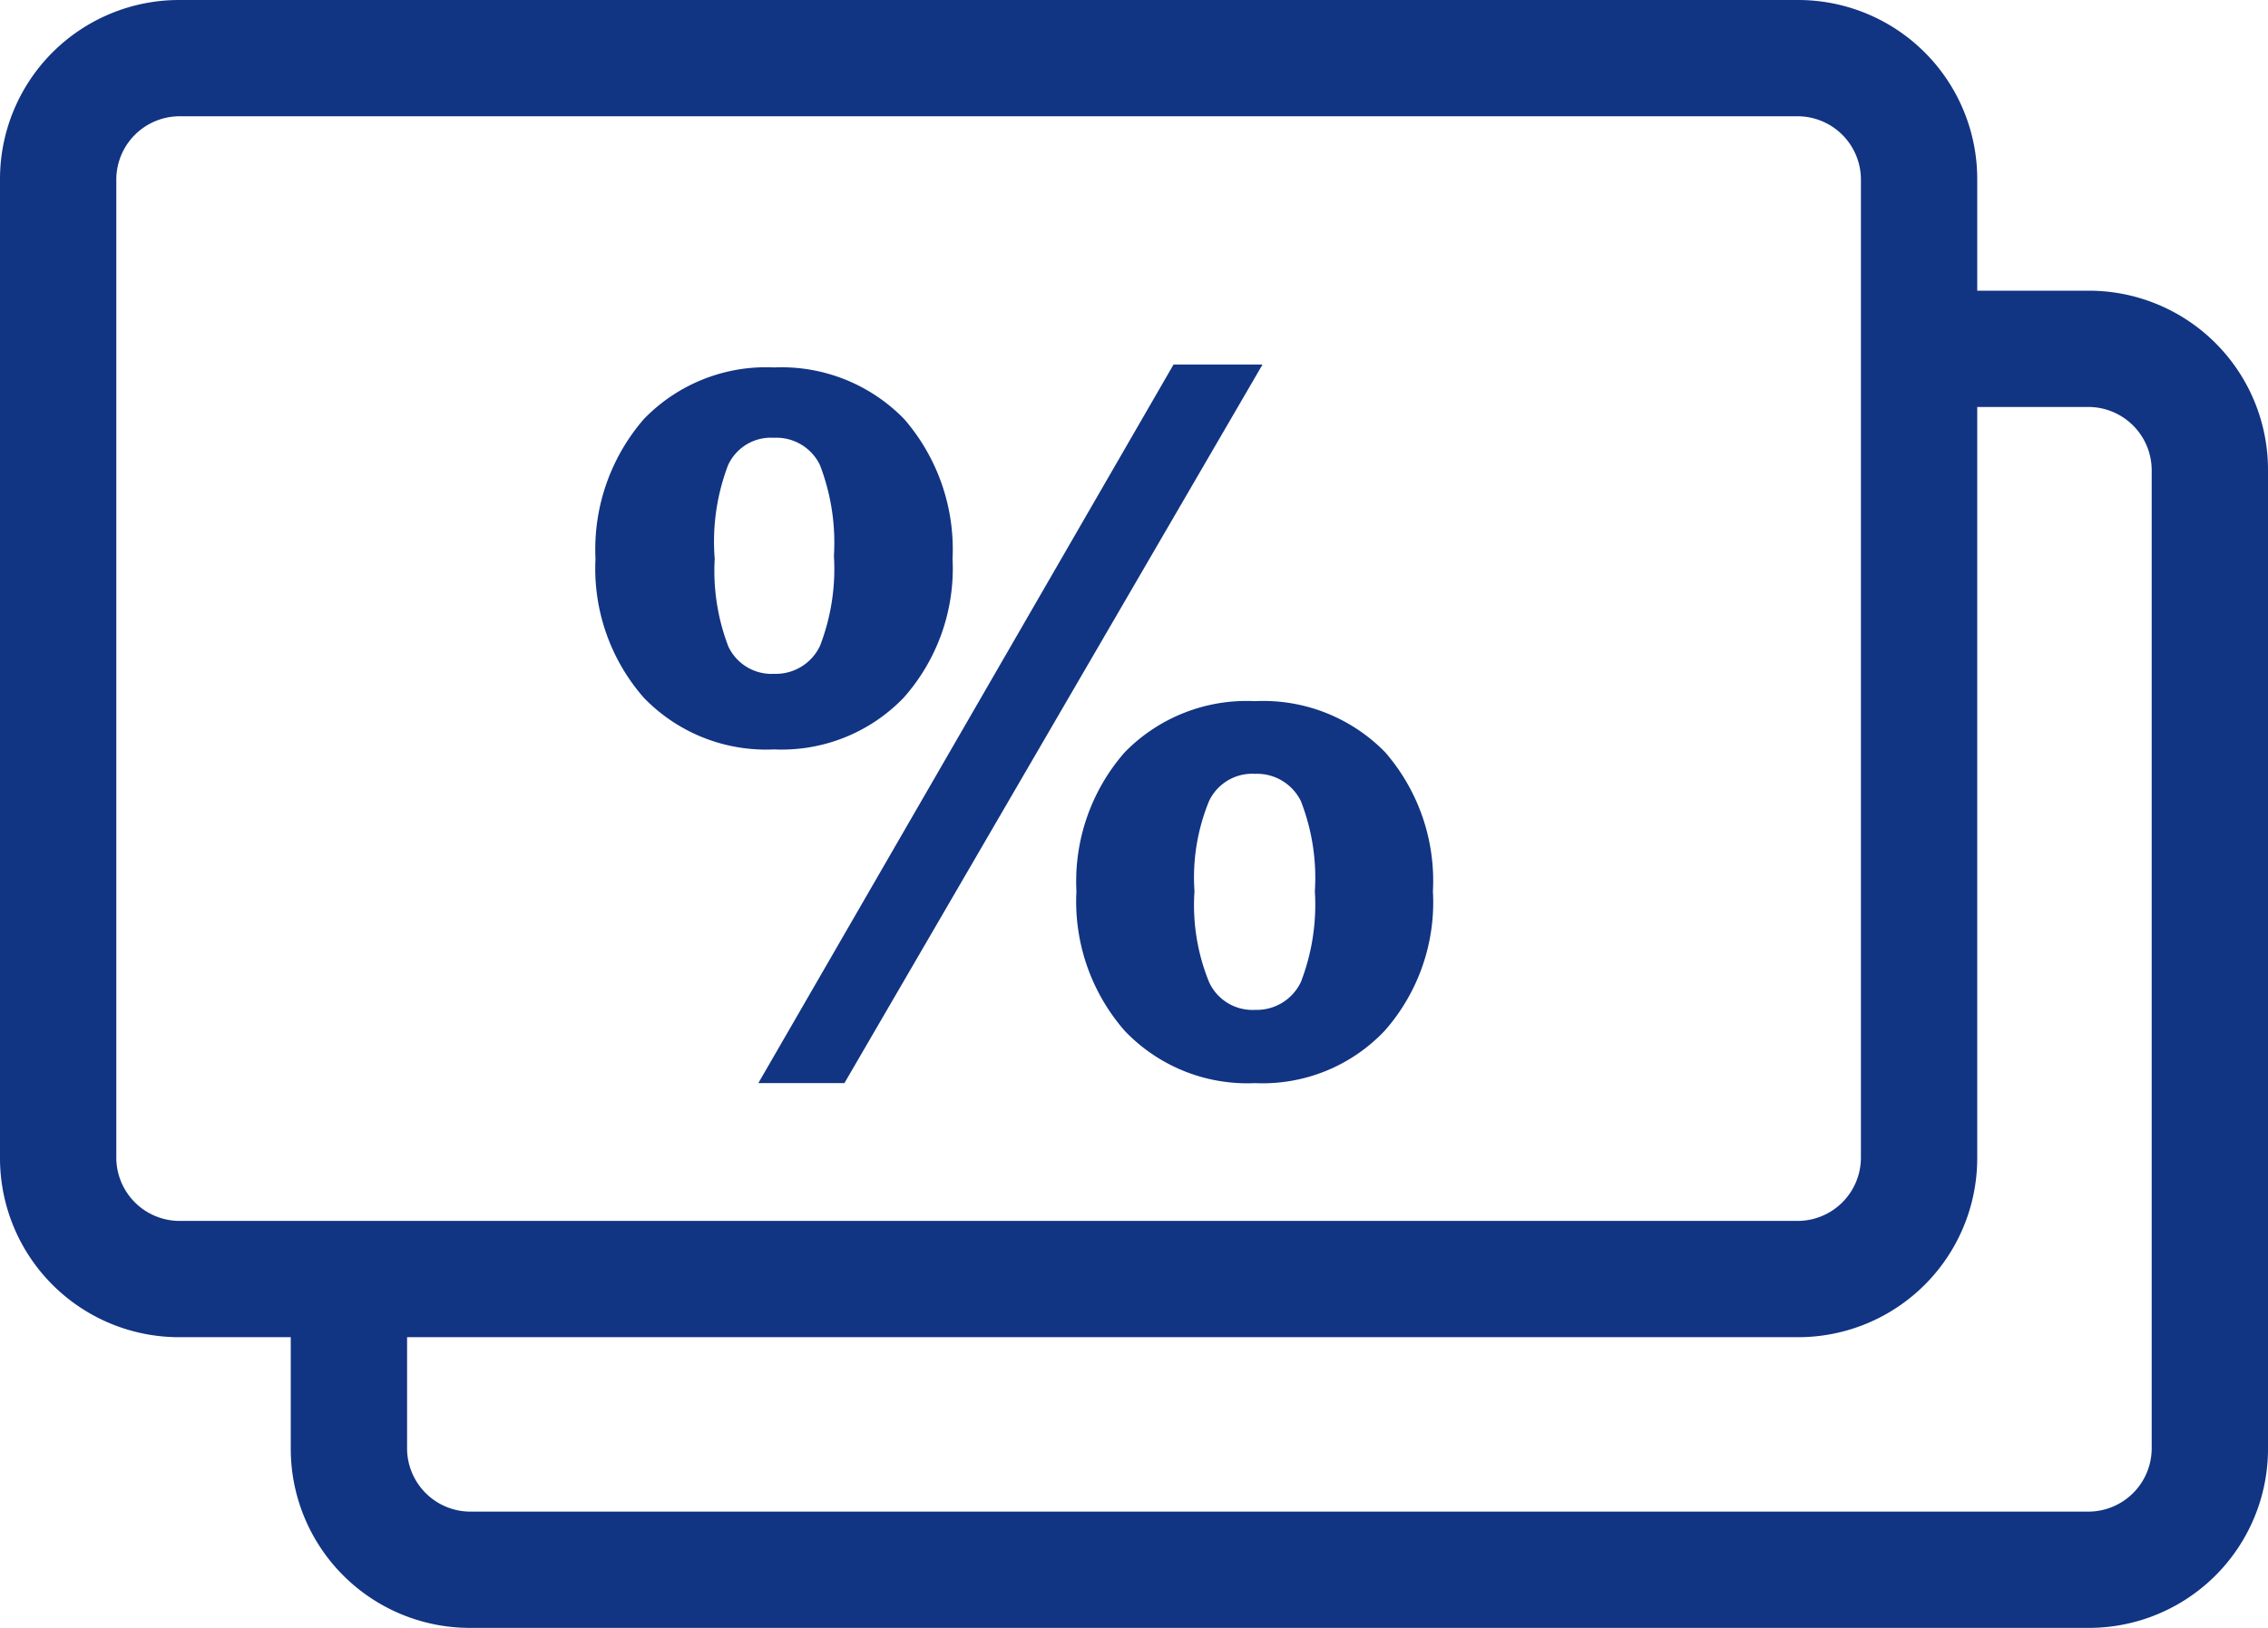
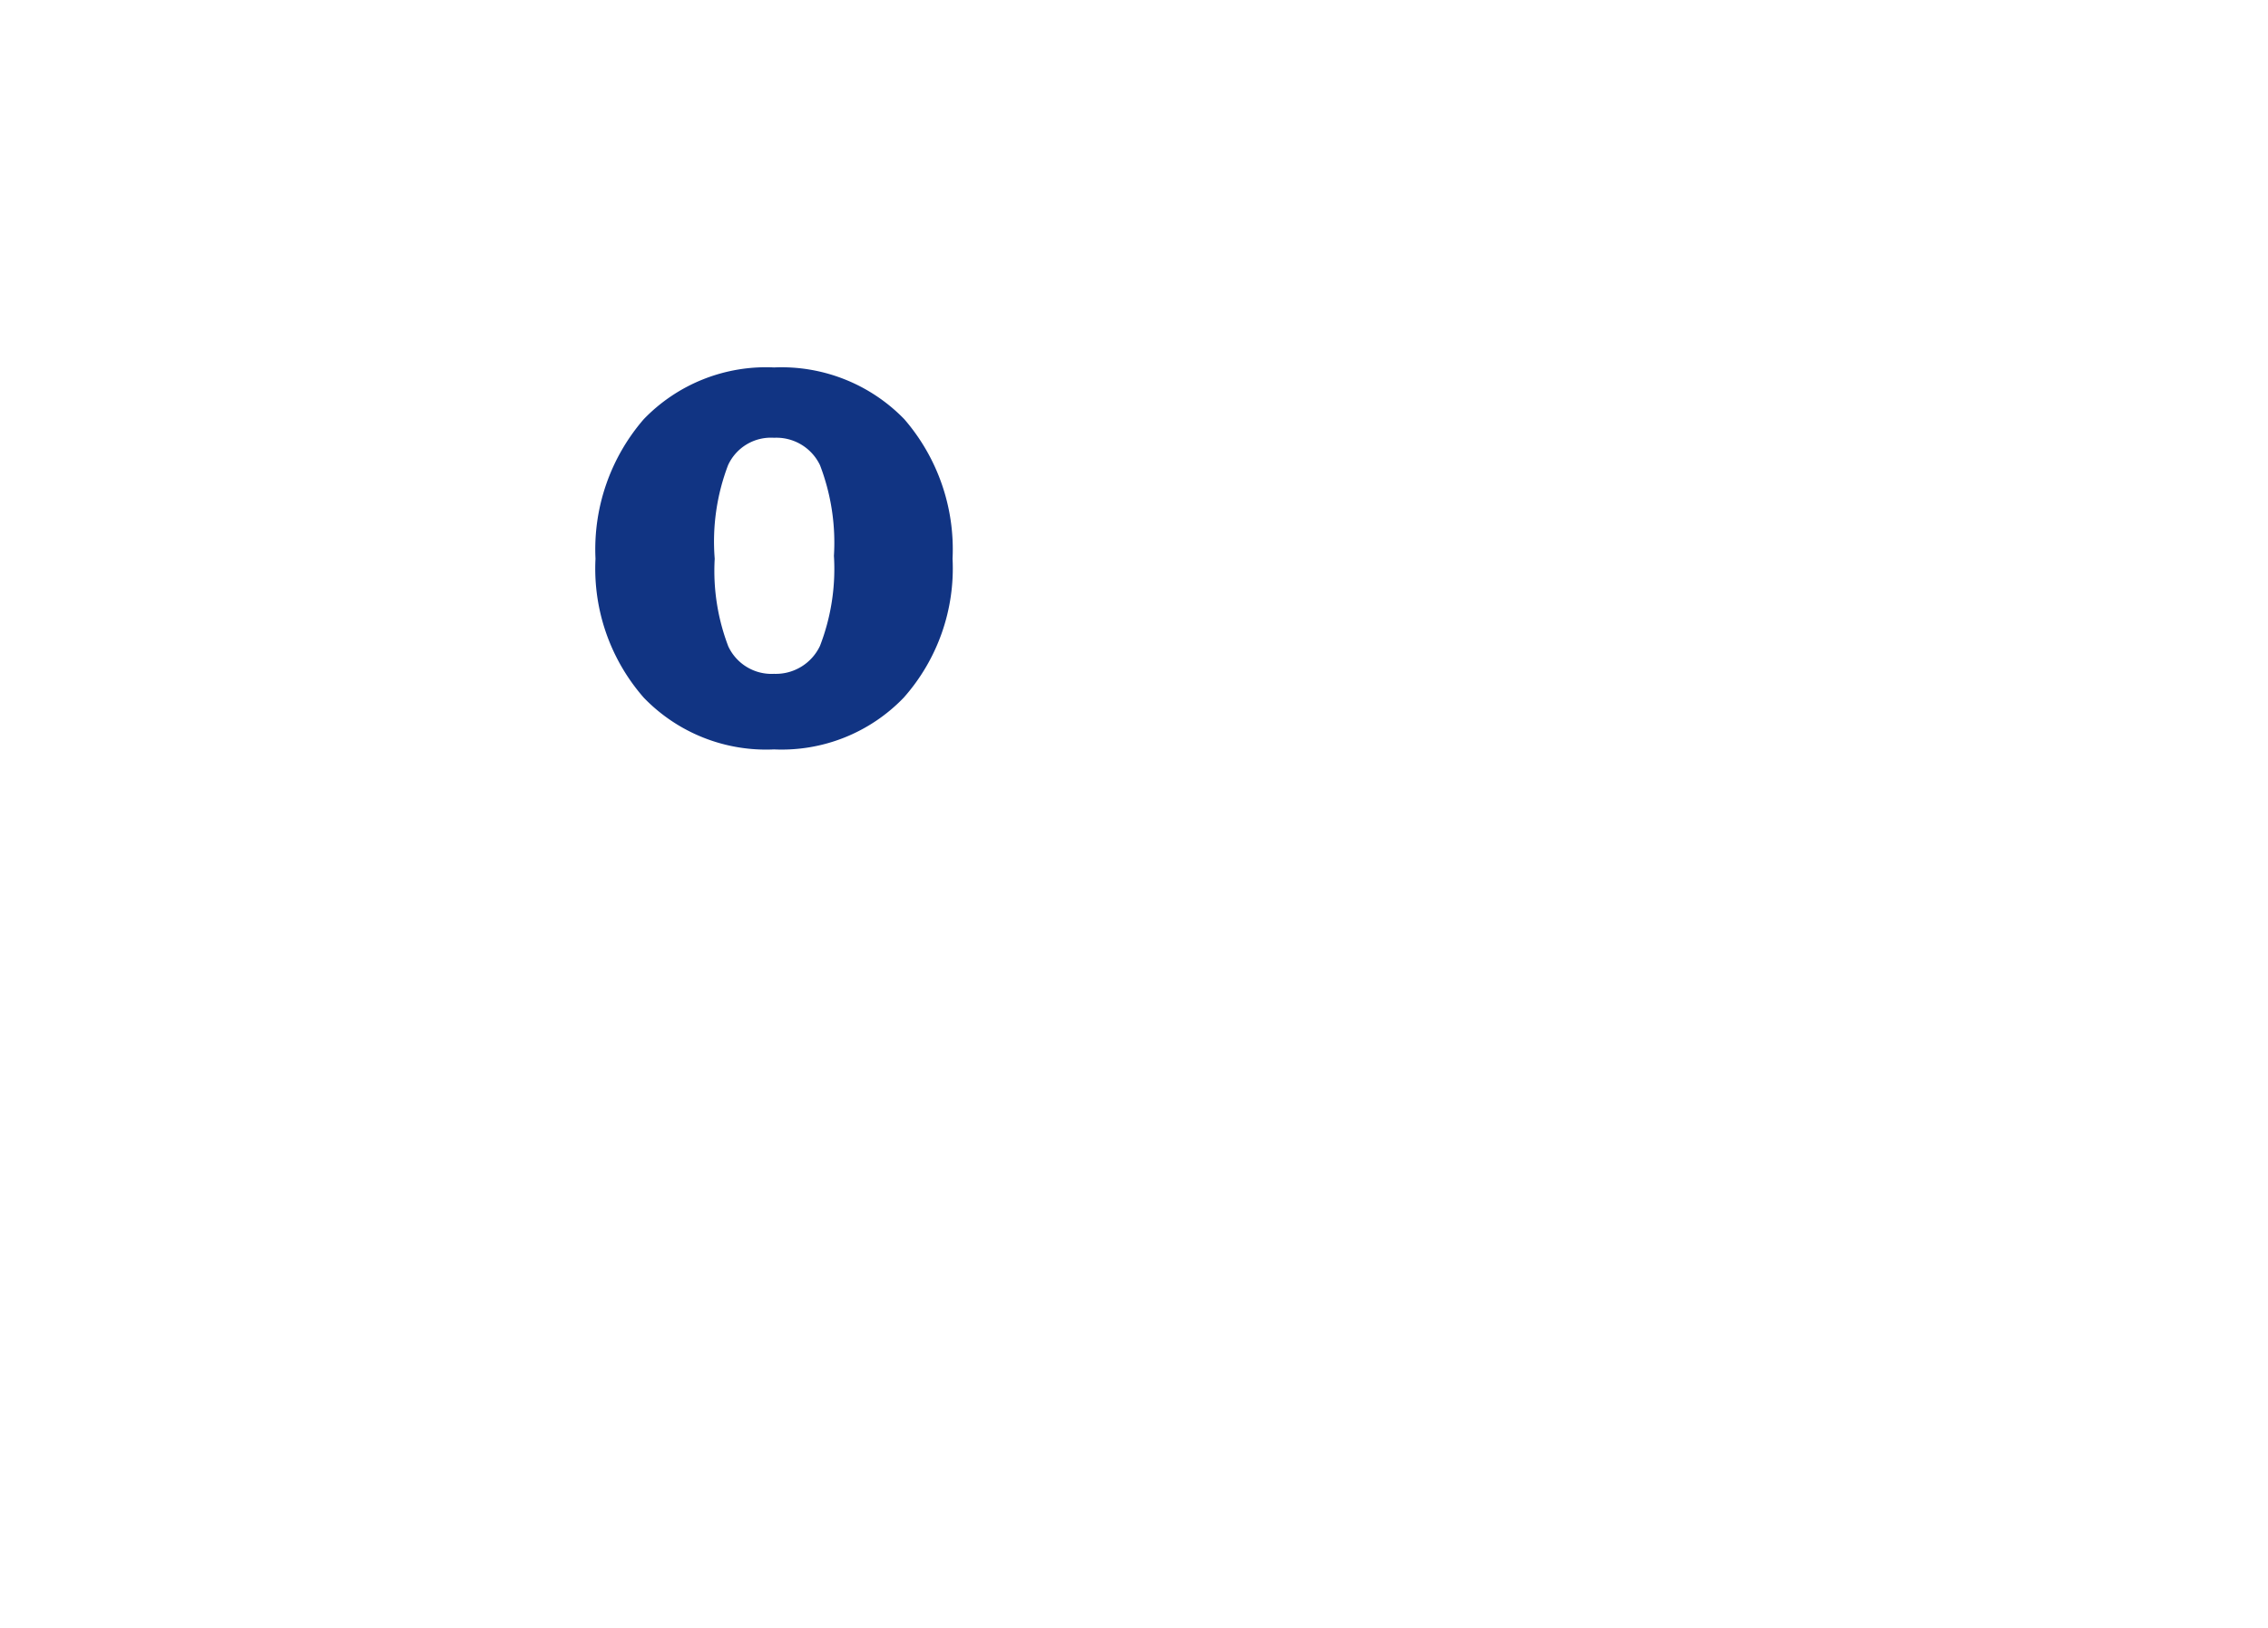
<svg xmlns="http://www.w3.org/2000/svg" width="39" height="28" viewBox="0 0 39 28">
  <defs>
    <style>.cls-1{fill:#113483;}</style>
  </defs>
  <title>Asset 64</title>
  <g id="Layer_2" data-name="Layer 2">
    <g id="Layer_1-2" data-name="Layer 1">
-       <path class="cls-1" d="M35.92,5H34V3.08A3.08,3.08,0,0,0,30.92,0H3.08A3.08,3.08,0,0,0,0,3.08V19.92A3.08,3.08,0,0,0,3.08,23H5v1.92A3.08,3.08,0,0,0,8.08,28H35.92A3.08,3.08,0,0,0,39,24.92V8.08A3.08,3.08,0,0,0,35.92,5ZM3.08,21A1.09,1.09,0,0,1,2,19.92V3.08A1.09,1.09,0,0,1,3.08,2H30.92A1.09,1.09,0,0,1,32,3.08V19.92A1.09,1.09,0,0,1,30.92,21ZM37,24.92A1.09,1.09,0,0,1,35.92,26H8.08A1.09,1.09,0,0,1,7,24.92V23H30.92A3.08,3.08,0,0,0,34,19.92V7h1.92A1.09,1.09,0,0,1,37,8.08Z" />
-       <path class="cls-1" d="M21.58,12.06a2.93,2.93,0,0,0-2.24.88,3.37,3.37,0,0,0-.83,2.39,3.38,3.38,0,0,0,.83,2.4,2.91,2.91,0,0,0,2.24.9,2.89,2.89,0,0,0,2.23-.9,3.34,3.34,0,0,0,.83-2.4,3.37,3.37,0,0,0-.82-2.39A2.93,2.93,0,0,0,21.58,12.06Zm.79,4.83a.84.84,0,0,1-.79.48.82.82,0,0,1-.79-.48,3.51,3.51,0,0,1-.25-1.56,3.46,3.46,0,0,1,.25-1.55.82.82,0,0,1,.79-.47.84.84,0,0,1,.79.47,3.63,3.63,0,0,1,.24,1.55A3.69,3.69,0,0,1,22.37,16.89Z" />
      <path class="cls-1" d="M15.54,12a3.35,3.35,0,0,0,.84-2.39,3.42,3.42,0,0,0-.83-2.4,2.94,2.94,0,0,0-2.24-.89,2.92,2.92,0,0,0-2.24.89,3.42,3.42,0,0,0-.83,2.4A3.37,3.37,0,0,0,11.07,12a2.92,2.92,0,0,0,2.24.89A2.91,2.91,0,0,0,15.54,12Zm-3-.84a3.64,3.64,0,0,1-.25-1.55A3.69,3.69,0,0,1,12.52,8a.81.81,0,0,1,.79-.47A.83.83,0,0,1,14.1,8a3.72,3.72,0,0,1,.24,1.56,3.67,3.67,0,0,1-.24,1.55.84.84,0,0,1-.79.48A.82.82,0,0,1,12.52,11.11Z" />
-       <polygon class="cls-1" points="20.18 6.27 13.04 18.63 14.52 18.63 21.71 6.27 20.18 6.27" />
    </g>
  </g>
</svg>